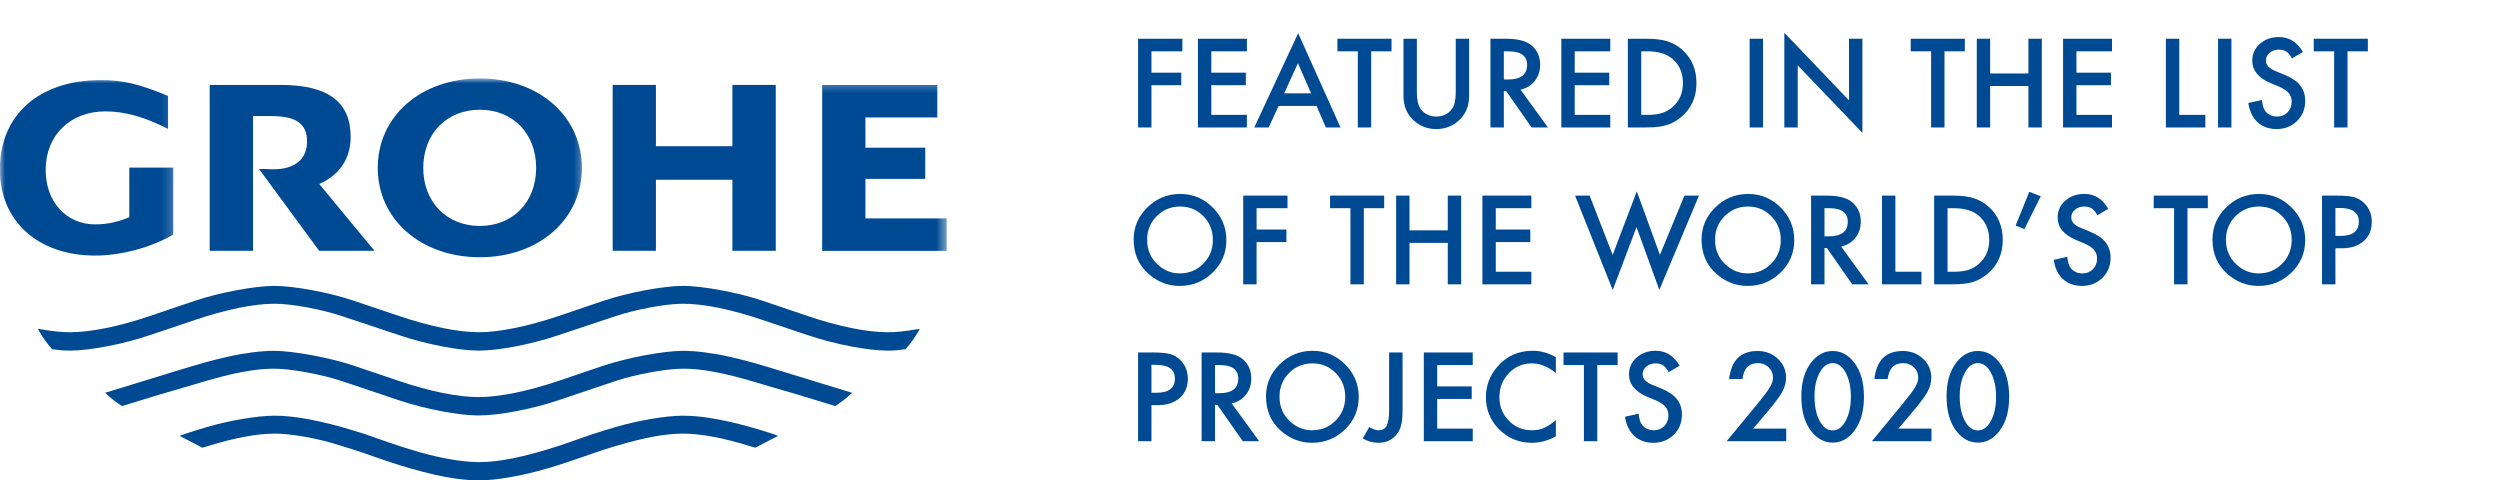
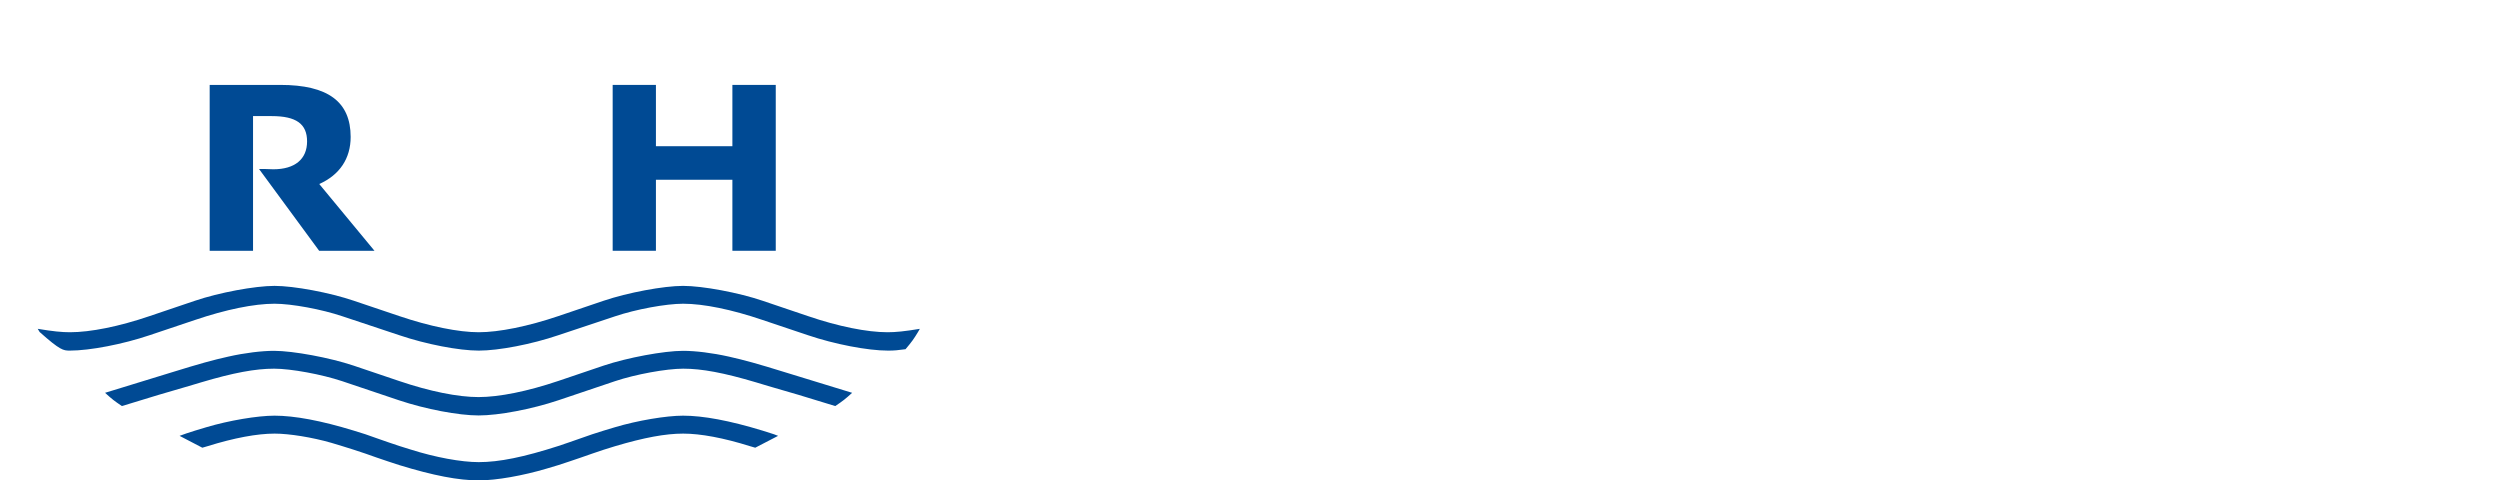
<svg xmlns="http://www.w3.org/2000/svg" width="255" height="49" viewBox="0 0 255 49" fill="none">
-   <path d="M93.824 33.54C92.255 33.801 91.372 33.888 90.523 33.888C88.453 33.888 85.511 33.3 82.417 32.243L77.776 30.674C75.336 29.846 71.676 29.16 69.671 29.16C67.688 29.16 64.028 29.846 61.577 30.674L56.946 32.243C53.852 33.289 50.9 33.888 48.83 33.888C46.771 33.888 43.83 33.289 40.736 32.243L36.084 30.674C33.644 29.846 29.994 29.16 28 29.16C25.996 29.16 22.335 29.846 19.895 30.674L15.254 32.243C12.16 33.3 9.218 33.888 7.149 33.888C6.299 33.888 5.416 33.801 3.848 33.54L4.044 33.866C4.49 34.607 4.73 34.934 5.318 35.62C6.135 35.729 6.462 35.762 7.116 35.762C9.175 35.762 12.552 35.108 15.254 34.193L19.895 32.635C23.043 31.568 25.919 30.98 28 30.98C29.754 30.98 32.815 31.546 34.94 32.265L40.735 34.193C43.47 35.119 46.814 35.762 48.84 35.762C50.867 35.762 54.222 35.119 56.946 34.193L62.731 32.265C64.866 31.546 67.927 30.98 69.681 30.98C71.762 30.98 74.638 31.568 77.775 32.635L82.416 34.193C85.118 35.108 88.495 35.762 90.576 35.762C91.219 35.762 91.546 35.729 92.363 35.62C93.016 34.847 93.201 34.585 93.637 33.866L93.823 33.54" fill="#004A94" />
+   <path d="M93.824 33.54C92.255 33.801 91.372 33.888 90.523 33.888C88.453 33.888 85.511 33.3 82.417 32.243L77.776 30.674C75.336 29.846 71.676 29.16 69.671 29.16C67.688 29.16 64.028 29.846 61.577 30.674L56.946 32.243C53.852 33.289 50.9 33.888 48.83 33.888C46.771 33.888 43.83 33.289 40.736 32.243L36.084 30.674C33.644 29.846 29.994 29.16 28 29.16C25.996 29.16 22.335 29.846 19.895 30.674L15.254 32.243C12.16 33.3 9.218 33.888 7.149 33.888C6.299 33.888 5.416 33.801 3.848 33.54L4.044 33.866C6.135 35.729 6.462 35.762 7.116 35.762C9.175 35.762 12.552 35.108 15.254 34.193L19.895 32.635C23.043 31.568 25.919 30.98 28 30.98C29.754 30.98 32.815 31.546 34.94 32.265L40.735 34.193C43.47 35.119 46.814 35.762 48.84 35.762C50.867 35.762 54.222 35.119 56.946 34.193L62.731 32.265C64.866 31.546 67.927 30.98 69.681 30.98C71.762 30.98 74.638 31.568 77.775 32.635L82.416 34.193C85.118 35.108 88.495 35.762 90.576 35.762C91.219 35.762 91.546 35.729 92.363 35.62C93.016 34.847 93.201 34.585 93.637 33.866L93.823 33.54" fill="#004A94" />
  <path d="M86.918 40.067L80.163 37.997C77.146 37.06 75.969 36.744 74.346 36.374C72.636 35.992 70.925 35.785 69.672 35.785C67.712 35.785 63.986 36.483 61.578 37.289L56.948 38.857C53.81 39.914 50.923 40.502 48.81 40.502C46.707 40.502 43.842 39.925 40.694 38.857L36.055 37.289C33.647 36.483 29.899 35.785 27.949 35.785C26.718 35.785 24.975 35.992 23.287 36.374C21.685 36.733 20.411 37.082 17.458 37.997L10.715 40.067C11.434 40.72 11.63 40.873 12.436 41.418L16.184 40.274L19.278 39.37L20.52 38.999C23.809 38.019 26.054 37.605 27.96 37.605C29.681 37.605 32.808 38.182 34.9 38.879L40.695 40.829C43.397 41.734 46.763 42.376 48.822 42.376C50.87 42.376 54.258 41.734 56.949 40.829L62.734 38.879C64.815 38.182 67.963 37.605 69.684 37.605C71.591 37.605 73.813 38.019 77.114 38.999L78.345 39.37L81.45 40.274L85.198 41.418C86.004 40.873 86.2 40.721 86.919 40.067" fill="#004A94" />
  <path d="M79.367 44.457L78.942 44.294L77.776 43.923C74.421 42.899 71.73 42.398 69.671 42.398C67.961 42.398 65.041 42.888 62.732 43.575L61.577 43.923C60.989 44.109 60.607 44.239 60.411 44.294L58.102 45.1L56.947 45.492C53.428 46.625 50.922 47.137 48.831 47.137C47.044 47.137 44.386 46.647 41.891 45.852L40.736 45.492L39.571 45.1L38.416 44.697L37.272 44.294L36.085 43.923C32.74 42.899 30.038 42.398 28.001 42.398C26.269 42.398 23.36 42.888 21.051 43.575L19.896 43.923C19.068 44.185 18.905 44.239 18.316 44.457L20.637 45.666L21.16 45.514C23.883 44.664 26.226 44.228 28.012 44.228C29.505 44.228 31.858 44.61 33.786 45.165L34.941 45.514L36.085 45.873L37.272 46.266L38.416 46.669L39.571 47.061L40.737 47.442C44.212 48.51 46.772 49 48.842 49C50.618 49 53.33 48.521 55.781 47.791L56.947 47.442L58.102 47.061L59.257 46.669L60.411 46.266L61.577 45.873L62.732 45.514C65.695 44.632 67.874 44.228 69.682 44.228C71.469 44.228 73.8 44.664 76.513 45.514L77.035 45.666L79.367 44.457Z" fill="#004A94" />
  <mask id="mask0_760_268" style="mask-type:luminance" maskUnits="userSpaceOnUse" x="0" y="8" width="18" height="20">
    <path d="M0 8H17.823V27.806H0V8Z" fill="white" />
  </mask>
  <g mask="url(#mask0_760_268)">
-     <path d="M13.188 17.092V22.157C12.033 22.648 10.878 22.887 9.723 22.887C6.749 22.887 4.658 20.589 4.658 17.32C4.658 13.813 7.152 11.361 10.737 11.361C12.741 11.361 14.735 11.928 17.142 13.148V9.782C14.07 8.529 12.545 8.17 10.268 8.17C3.993 8.17 -0.016 11.721 -0.016 17.277C-0.016 22.561 3.873 26.068 9.724 26.068C12.338 26.068 15.421 25.251 17.677 23.922V17.092L13.188 17.092Z" fill="#004A94" />
-   </g>
+     </g>
  <path d="M21.387 8.661V25.579H25.81V11.842H27.716C30.211 11.842 31.322 12.637 31.322 14.424C31.322 16.232 30.08 17.267 27.88 17.267L26.91 17.235H26.42L32.553 25.579H38.196L32.564 18.77C34.656 17.834 35.767 16.156 35.767 13.966C35.767 10.371 33.446 8.661 28.599 8.661H21.387Z" fill="#004A94" />
  <path d="M62.492 8.661V25.579H66.904V18.335H74.704V25.579H79.127V8.661H74.704V14.914H66.904V8.661H62.492Z" fill="#004A94" />
  <mask id="mask1_760_268" style="mask-type:luminance" maskUnits="userSpaceOnUse" x="81" y="8" width="16" height="20">
-     <path d="M81.969 8.279H96.556V27.801H81.97L81.969 8.279Z" fill="white" />
-   </mask>
+     </mask>
  <g mask="url(#mask1_760_268)">
    <path d="M83.863 8.669V25.588H96.566V22.276H88.275V18.245H94.376V15.064H88.275V11.981H95.607V8.669H83.863Z" fill="#004A94" />
  </g>
  <mask id="mask2_760_268" style="mask-type:luminance" maskUnits="userSpaceOnUse" x="37" y="8" width="23" height="20">
-     <path d="M37.344 8H59.655V27.806H37.344V8Z" fill="white" />
-   </mask>
+     </mask>
  <g mask="url(#mask2_760_268)">
    <path fill-rule="evenodd" clip-rule="evenodd" d="M43.172 17.12C43.183 13.633 45.547 11.193 48.946 11.193C52.334 11.193 54.687 13.633 54.687 17.12C54.687 20.606 52.323 23.046 48.946 23.046C45.558 23.046 43.172 20.606 43.172 17.12ZM38.531 17.12C38.531 22.381 42.932 26.238 48.946 26.238C54.949 26.238 59.361 22.381 59.35 17.12C59.35 11.847 54.949 8.001 48.946 8.001C42.933 8.001 38.531 11.847 38.531 17.12Z" fill="#004A94" />
  </g>
-   <path d="M120.602 5.236H117.449V7.41H120.49V8.693H117.449V13H116.084V3.953H120.602V5.236ZM127.182 5.236H123.555V7.41H127.076V8.693H123.555V11.717H127.182V13H122.189V3.953H127.182V5.236ZM134.289 10.803H130.416L129.408 13H127.938L132.414 3.385L136.732 13H135.238L134.289 10.803ZM133.732 9.52L132.391 6.443L130.984 9.52H133.732ZM139.861 5.236V13H138.496V5.236H136.416V3.953H141.936V5.236H139.861ZM144.52 3.953V9.402C144.52 10.18 144.646 10.748 144.9 11.107C145.279 11.627 145.812 11.887 146.5 11.887C147.191 11.887 147.727 11.627 148.105 11.107C148.359 10.76 148.486 10.191 148.486 9.402V3.953H149.852V9.777C149.852 10.73 149.555 11.516 148.961 12.133C148.293 12.82 147.473 13.164 146.5 13.164C145.527 13.164 144.709 12.82 144.045 12.133C143.451 11.516 143.154 10.73 143.154 9.777V3.953H144.52ZM155.09 9.145L157.891 13H156.221L153.637 9.297H153.391V13H152.025V3.953H153.625C154.82 3.953 155.684 4.178 156.215 4.627C156.801 5.127 157.094 5.787 157.094 6.607C157.094 7.248 156.91 7.799 156.543 8.26C156.176 8.721 155.691 9.016 155.09 9.145ZM153.391 8.107H153.824C155.117 8.107 155.764 7.613 155.764 6.625C155.764 5.699 155.135 5.236 153.877 5.236H153.391V8.107ZM164.248 5.236H160.621V7.41H164.143V8.693H160.621V11.717H164.248V13H159.256V3.953H164.248V5.236ZM166.041 13V3.953H167.939C168.85 3.953 169.568 4.043 170.096 4.223C170.662 4.398 171.176 4.697 171.637 5.119C172.57 5.971 173.037 7.09 173.037 8.477C173.037 9.867 172.551 10.992 171.578 11.852C171.09 12.281 170.578 12.58 170.043 12.748C169.543 12.916 168.834 13 167.916 13H166.041ZM167.406 11.717H168.021C168.635 11.717 169.145 11.652 169.551 11.523C169.957 11.387 170.324 11.17 170.652 10.873C171.324 10.26 171.66 9.461 171.66 8.477C171.66 7.484 171.328 6.68 170.664 6.062C170.066 5.512 169.186 5.236 168.021 5.236H167.406V11.717ZM179.828 3.953V13H178.463V3.953H179.828ZM182.002 13V3.338L188.6 10.24V3.953H189.965V13.551L183.367 6.666V13H182.002ZM198.338 5.236V13H196.973V5.236H194.893V3.953H200.412V5.236H198.338ZM202.996 7.492H206.898V3.953H208.264V13H206.898V8.775H202.996V13H201.631V3.953H202.996V7.492ZM215.424 5.236H211.797V7.41H215.318V8.693H211.797V11.717H215.424V13H210.432V3.953H215.424V5.236ZM222.285 3.953V11.717H224.945V13H220.92V3.953H222.285ZM227.605 3.953V13H226.24V3.953H227.605ZM234.895 5.301L233.787 5.957C233.58 5.598 233.383 5.363 233.195 5.254C233 5.129 232.748 5.066 232.439 5.066C232.061 5.066 231.746 5.174 231.496 5.389C231.246 5.6 231.121 5.865 231.121 6.186C231.121 6.627 231.449 6.982 232.105 7.252L233.008 7.621C233.742 7.918 234.279 8.281 234.619 8.711C234.959 9.137 235.129 9.66 235.129 10.281C235.129 11.113 234.852 11.801 234.297 12.344C233.738 12.891 233.045 13.164 232.217 13.164C231.432 13.164 230.783 12.932 230.271 12.467C229.768 12.002 229.453 11.348 229.328 10.504L230.711 10.199C230.773 10.73 230.883 11.098 231.039 11.301C231.32 11.691 231.73 11.887 232.27 11.887C232.695 11.887 233.049 11.744 233.33 11.459C233.611 11.174 233.752 10.812 233.752 10.375C233.752 10.199 233.727 10.039 233.676 9.895C233.629 9.746 233.553 9.611 233.447 9.49C233.346 9.365 233.213 9.25 233.049 9.145C232.885 9.035 232.689 8.932 232.463 8.834L231.59 8.471C230.352 7.947 229.732 7.182 229.732 6.174C229.732 5.494 229.992 4.926 230.512 4.469C231.031 4.008 231.678 3.777 232.451 3.777C233.494 3.777 234.309 4.285 234.895 5.301ZM239.447 5.236V13H238.082V5.236H236.002V3.953H241.521V5.236H239.447ZM115.633 24.436C115.633 23.162 116.1 22.068 117.033 21.154C117.963 20.24 119.08 19.783 120.385 19.783C121.674 19.783 122.779 20.244 123.701 21.166C124.627 22.088 125.09 23.195 125.09 24.488C125.09 25.789 124.625 26.893 123.695 27.799C122.762 28.709 121.635 29.164 120.314 29.164C119.146 29.164 118.098 28.76 117.168 27.951C116.145 27.057 115.633 25.885 115.633 24.436ZM117.01 24.453C117.01 25.453 117.346 26.275 118.018 26.92C118.686 27.564 119.457 27.887 120.332 27.887C121.281 27.887 122.082 27.559 122.734 26.902C123.387 26.238 123.713 25.43 123.713 24.477C123.713 23.512 123.391 22.703 122.746 22.051C122.105 21.395 121.312 21.066 120.367 21.066C119.426 21.066 118.631 21.395 117.982 22.051C117.334 22.699 117.01 23.5 117.01 24.453ZM131.324 21.236H128.172V23.41H131.213V24.693H128.172V29H126.807V19.953H131.324V21.236ZM139.111 21.236V29H137.746V21.236H135.666V19.953H141.186V21.236H139.111ZM143.77 23.492H147.672V19.953H149.037V29H147.672V24.775H143.77V29H142.404V19.953H143.77V23.492ZM156.197 21.236H152.57V23.41H156.092V24.693H152.57V27.717H156.197V29H151.205V19.953H156.197V21.236ZM162.139 19.953L164.494 26L166.955 19.514L169.311 26L171.812 19.953H173.295L169.252 29.574L166.926 23.164L164.5 29.58L160.656 19.953H162.139ZM173.559 24.436C173.559 23.162 174.025 22.068 174.959 21.154C175.889 20.24 177.006 19.783 178.311 19.783C179.6 19.783 180.705 20.244 181.627 21.166C182.553 22.088 183.016 23.195 183.016 24.488C183.016 25.789 182.551 26.893 181.621 27.799C180.688 28.709 179.561 29.164 178.24 29.164C177.072 29.164 176.023 28.76 175.094 27.951C174.07 27.057 173.559 25.885 173.559 24.436ZM174.936 24.453C174.936 25.453 175.271 26.275 175.943 26.92C176.611 27.564 177.383 27.887 178.258 27.887C179.207 27.887 180.008 27.559 180.66 26.902C181.312 26.238 181.639 25.43 181.639 24.477C181.639 23.512 181.316 22.703 180.672 22.051C180.031 21.395 179.238 21.066 178.293 21.066C177.352 21.066 176.557 21.395 175.908 22.051C175.26 22.699 174.936 23.5 174.936 24.453ZM187.797 25.145L190.598 29H188.928L186.344 25.297H186.098V29H184.732V19.953H186.332C187.527 19.953 188.391 20.178 188.922 20.627C189.508 21.127 189.801 21.787 189.801 22.607C189.801 23.248 189.617 23.799 189.25 24.26C188.883 24.721 188.398 25.016 187.797 25.145ZM186.098 24.107H186.531C187.824 24.107 188.471 23.613 188.471 22.625C188.471 21.699 187.842 21.236 186.584 21.236H186.098V24.107ZM193.328 19.953V27.717H195.988V29H191.963V19.953H193.328ZM197.283 29V19.953H199.182C200.092 19.953 200.811 20.043 201.338 20.223C201.904 20.398 202.418 20.697 202.879 21.119C203.812 21.971 204.279 23.09 204.279 24.477C204.279 25.867 203.793 26.992 202.82 27.852C202.332 28.281 201.82 28.58 201.285 28.748C200.785 28.916 200.076 29 199.158 29H197.283ZM198.648 27.717H199.264C199.877 27.717 200.387 27.652 200.793 27.523C201.199 27.387 201.566 27.17 201.895 26.873C202.566 26.26 202.902 25.461 202.902 24.477C202.902 23.484 202.57 22.68 201.906 22.062C201.309 21.512 200.428 21.236 199.264 21.236H198.648V27.717ZM206.986 19.561L208.158 20.018L206.488 23.369L205.598 23L206.986 19.561ZM215.043 21.301L213.936 21.957C213.729 21.598 213.531 21.363 213.344 21.254C213.148 21.129 212.896 21.066 212.588 21.066C212.209 21.066 211.895 21.174 211.645 21.389C211.395 21.6 211.27 21.865 211.27 22.186C211.27 22.627 211.598 22.982 212.254 23.252L213.156 23.621C213.891 23.918 214.428 24.281 214.768 24.711C215.107 25.137 215.277 25.66 215.277 26.281C215.277 27.113 215 27.801 214.445 28.344C213.887 28.891 213.193 29.164 212.365 29.164C211.58 29.164 210.932 28.932 210.42 28.467C209.916 28.002 209.602 27.348 209.477 26.504L210.859 26.199C210.922 26.73 211.031 27.098 211.188 27.301C211.469 27.691 211.879 27.887 212.418 27.887C212.844 27.887 213.197 27.744 213.479 27.459C213.76 27.174 213.9 26.812 213.9 26.375C213.9 26.199 213.875 26.039 213.824 25.895C213.777 25.746 213.701 25.611 213.596 25.49C213.494 25.365 213.361 25.25 213.197 25.145C213.033 25.035 212.838 24.932 212.611 24.834L211.738 24.471C210.5 23.947 209.881 23.182 209.881 22.174C209.881 21.494 210.141 20.926 210.66 20.469C211.18 20.008 211.826 19.777 212.6 19.777C213.643 19.777 214.457 20.285 215.043 21.301ZM223.123 21.236V29H221.758V21.236H219.678V19.953H225.197V21.236H223.123ZM225.672 24.436C225.672 23.162 226.139 22.068 227.072 21.154C228.002 20.24 229.119 19.783 230.424 19.783C231.713 19.783 232.818 20.244 233.74 21.166C234.666 22.088 235.129 23.195 235.129 24.488C235.129 25.789 234.664 26.893 233.734 27.799C232.801 28.709 231.674 29.164 230.354 29.164C229.186 29.164 228.137 28.76 227.207 27.951C226.184 27.057 225.672 25.885 225.672 24.436ZM227.049 24.453C227.049 25.453 227.385 26.275 228.057 26.92C228.725 27.564 229.496 27.887 230.371 27.887C231.32 27.887 232.121 27.559 232.773 26.902C233.426 26.238 233.752 25.43 233.752 24.477C233.752 23.512 233.43 22.703 232.785 22.051C232.145 21.395 231.352 21.066 230.406 21.066C229.465 21.066 228.67 21.395 228.021 22.051C227.373 22.699 227.049 23.5 227.049 24.453ZM238.211 25.326V29H236.846V19.953H238.393C239.15 19.953 239.723 20.006 240.109 20.111C240.5 20.217 240.844 20.416 241.141 20.709C241.66 21.217 241.92 21.857 241.92 22.631C241.92 23.459 241.643 24.115 241.088 24.6C240.533 25.084 239.785 25.326 238.844 25.326H238.211ZM238.211 24.061H238.721C239.975 24.061 240.602 23.578 240.602 22.613C240.602 21.68 239.955 21.213 238.662 21.213H238.211V24.061ZM117.449 41.326V45H116.084V35.953H117.631C118.389 35.953 118.961 36.006 119.348 36.111C119.738 36.217 120.082 36.416 120.379 36.709C120.898 37.217 121.158 37.857 121.158 38.631C121.158 39.459 120.881 40.115 120.326 40.6C119.771 41.084 119.023 41.326 118.082 41.326H117.449ZM117.449 40.06H117.959C119.213 40.06 119.84 39.578 119.84 38.613C119.84 37.68 119.193 37.213 117.9 37.213H117.449V40.06ZM125.629 41.145L128.43 45H126.76L124.176 41.297H123.93V45H122.564V35.953H124.164C125.359 35.953 126.223 36.178 126.754 36.627C127.34 37.127 127.633 37.787 127.633 38.607C127.633 39.248 127.449 39.799 127.082 40.26C126.715 40.721 126.23 41.016 125.629 41.145ZM123.93 40.107H124.363C125.656 40.107 126.303 39.613 126.303 38.625C126.303 37.699 125.674 37.236 124.416 37.236H123.93V40.107ZM129.133 40.435C129.133 39.162 129.6 38.068 130.533 37.154C131.463 36.24 132.58 35.783 133.885 35.783C135.174 35.783 136.279 36.244 137.201 37.166C138.127 38.088 138.59 39.195 138.59 40.488C138.59 41.789 138.125 42.893 137.195 43.799C136.262 44.709 135.135 45.164 133.814 45.164C132.646 45.164 131.598 44.76 130.668 43.951C129.645 43.057 129.133 41.885 129.133 40.435ZM130.51 40.453C130.51 41.453 130.846 42.275 131.518 42.92C132.186 43.565 132.957 43.887 133.832 43.887C134.781 43.887 135.582 43.559 136.234 42.902C136.887 42.238 137.213 41.43 137.213 40.477C137.213 39.512 136.891 38.703 136.246 38.051C135.605 37.395 134.812 37.066 133.867 37.066C132.926 37.066 132.131 37.395 131.482 38.051C130.834 38.699 130.51 39.5 130.51 40.453ZM143.061 35.953V41.807C143.061 42.506 143.012 43.027 142.914 43.371C142.816 43.762 142.65 44.092 142.416 44.361C141.959 44.897 141.354 45.164 140.6 45.164C140.029 45.164 139.496 45.016 139 44.719L139.668 43.553C140 43.775 140.311 43.887 140.6 43.887C141.006 43.887 141.287 43.732 141.443 43.424C141.607 43.115 141.689 42.576 141.689 41.807V35.953H143.061ZM150.221 37.236H146.594V39.41H150.115V40.693H146.594V43.717H150.221V45H145.229V35.953H150.221V37.236ZM158.699 36.44V38.057C157.91 37.397 157.094 37.066 156.25 37.066C155.32 37.066 154.537 37.4 153.9 38.068C153.26 38.732 152.939 39.545 152.939 40.506C152.939 41.455 153.26 42.256 153.9 42.908C154.541 43.56 155.326 43.887 156.256 43.887C156.736 43.887 157.145 43.809 157.48 43.652C157.668 43.574 157.861 43.469 158.061 43.336C158.264 43.203 158.477 43.043 158.699 42.855V44.502C157.918 44.943 157.098 45.164 156.238 45.164C154.945 45.164 153.842 44.713 152.928 43.81C152.018 42.9 151.562 41.803 151.562 40.518C151.562 39.365 151.943 38.338 152.705 37.435C153.643 36.33 154.855 35.777 156.344 35.777C157.156 35.777 157.941 35.998 158.699 36.44ZM162.924 37.236V45H161.559V37.236H159.479V35.953H164.998V37.236H162.924ZM171.32 37.301L170.213 37.957C170.006 37.598 169.809 37.363 169.621 37.254C169.426 37.129 169.174 37.066 168.865 37.066C168.486 37.066 168.172 37.174 167.922 37.389C167.672 37.6 167.547 37.865 167.547 38.185C167.547 38.627 167.875 38.982 168.531 39.252L169.434 39.621C170.168 39.918 170.705 40.281 171.045 40.711C171.385 41.137 171.555 41.66 171.555 42.281C171.555 43.113 171.277 43.801 170.723 44.344C170.164 44.891 169.471 45.164 168.643 45.164C167.857 45.164 167.209 44.932 166.697 44.467C166.193 44.002 165.879 43.348 165.754 42.504L167.137 42.199C167.199 42.73 167.309 43.098 167.465 43.301C167.746 43.691 168.156 43.887 168.695 43.887C169.121 43.887 169.475 43.744 169.756 43.459C170.037 43.174 170.178 42.812 170.178 42.375C170.178 42.199 170.152 42.039 170.102 41.895C170.055 41.746 169.979 41.611 169.873 41.49C169.771 41.365 169.639 41.25 169.475 41.145C169.311 41.035 169.115 40.932 168.889 40.834L168.016 40.471C166.777 39.947 166.158 39.182 166.158 38.174C166.158 37.494 166.418 36.926 166.938 36.469C167.457 36.008 168.104 35.777 168.877 35.777C169.92 35.777 170.734 36.285 171.32 37.301ZM178.826 43.717H182.195V45H176.119L179.26 41.197C179.568 40.818 179.826 40.49 180.033 40.213C180.244 39.935 180.404 39.703 180.514 39.516C180.736 39.148 180.848 38.818 180.848 38.525C180.848 38.103 180.699 37.75 180.402 37.465C180.105 37.18 179.738 37.037 179.301 37.037C178.387 37.037 177.863 37.578 177.73 38.66H176.371C176.59 36.754 177.553 35.801 179.26 35.801C180.084 35.801 180.775 36.062 181.334 36.586C181.896 37.109 182.178 37.758 182.178 38.531C182.178 39.023 182.047 39.506 181.785 39.978C181.652 40.225 181.457 40.518 181.199 40.857C180.945 41.193 180.623 41.592 180.232 42.053L178.826 43.717ZM183.736 40.418C183.736 38.977 184.072 37.826 184.744 36.967C185.346 36.19 186.074 35.801 186.93 35.801C187.785 35.801 188.514 36.19 189.115 36.967C189.787 37.826 190.123 38.996 190.123 40.477C190.123 41.953 189.787 43.121 189.115 43.98C188.514 44.758 187.787 45.147 186.936 45.147C186.084 45.147 185.354 44.758 184.744 43.98C184.072 43.121 183.736 41.934 183.736 40.418ZM185.078 40.424C185.078 41.428 185.252 42.262 185.6 42.926C185.947 43.578 186.391 43.904 186.93 43.904C187.465 43.904 187.908 43.578 188.26 42.926C188.611 42.277 188.787 41.459 188.787 40.471C188.787 39.482 188.611 38.662 188.26 38.01C187.908 37.361 187.465 37.037 186.93 37.037C186.398 37.037 185.957 37.361 185.605 38.01C185.254 38.654 185.078 39.459 185.078 40.424ZM193.639 43.717H197.008V45H190.932L194.072 41.197C194.381 40.818 194.639 40.49 194.846 40.213C195.057 39.935 195.217 39.703 195.326 39.516C195.549 39.148 195.66 38.818 195.66 38.525C195.66 38.103 195.512 37.75 195.215 37.465C194.918 37.18 194.551 37.037 194.113 37.037C193.199 37.037 192.676 37.578 192.543 38.66H191.184C191.402 36.754 192.365 35.801 194.072 35.801C194.896 35.801 195.588 36.062 196.146 36.586C196.709 37.109 196.99 37.758 196.99 38.531C196.99 39.023 196.859 39.506 196.598 39.978C196.465 40.225 196.27 40.518 196.012 40.857C195.758 41.193 195.436 41.592 195.045 42.053L193.639 43.717ZM198.549 40.418C198.549 38.977 198.885 37.826 199.557 36.967C200.158 36.19 200.887 35.801 201.742 35.801C202.598 35.801 203.326 36.19 203.928 36.967C204.6 37.826 204.936 38.996 204.936 40.477C204.936 41.953 204.6 43.121 203.928 43.98C203.326 44.758 202.6 45.147 201.748 45.147C200.896 45.147 200.166 44.758 199.557 43.98C198.885 43.121 198.549 41.934 198.549 40.418ZM199.891 40.424C199.891 41.428 200.064 42.262 200.412 42.926C200.76 43.578 201.203 43.904 201.742 43.904C202.277 43.904 202.721 43.578 203.072 42.926C203.424 42.277 203.6 41.459 203.6 40.471C203.6 39.482 203.424 38.662 203.072 38.01C202.721 37.361 202.277 37.037 201.742 37.037C201.211 37.037 200.77 37.361 200.418 38.01C200.066 38.654 199.891 39.459 199.891 40.424Z" fill="#004A94" />
</svg>